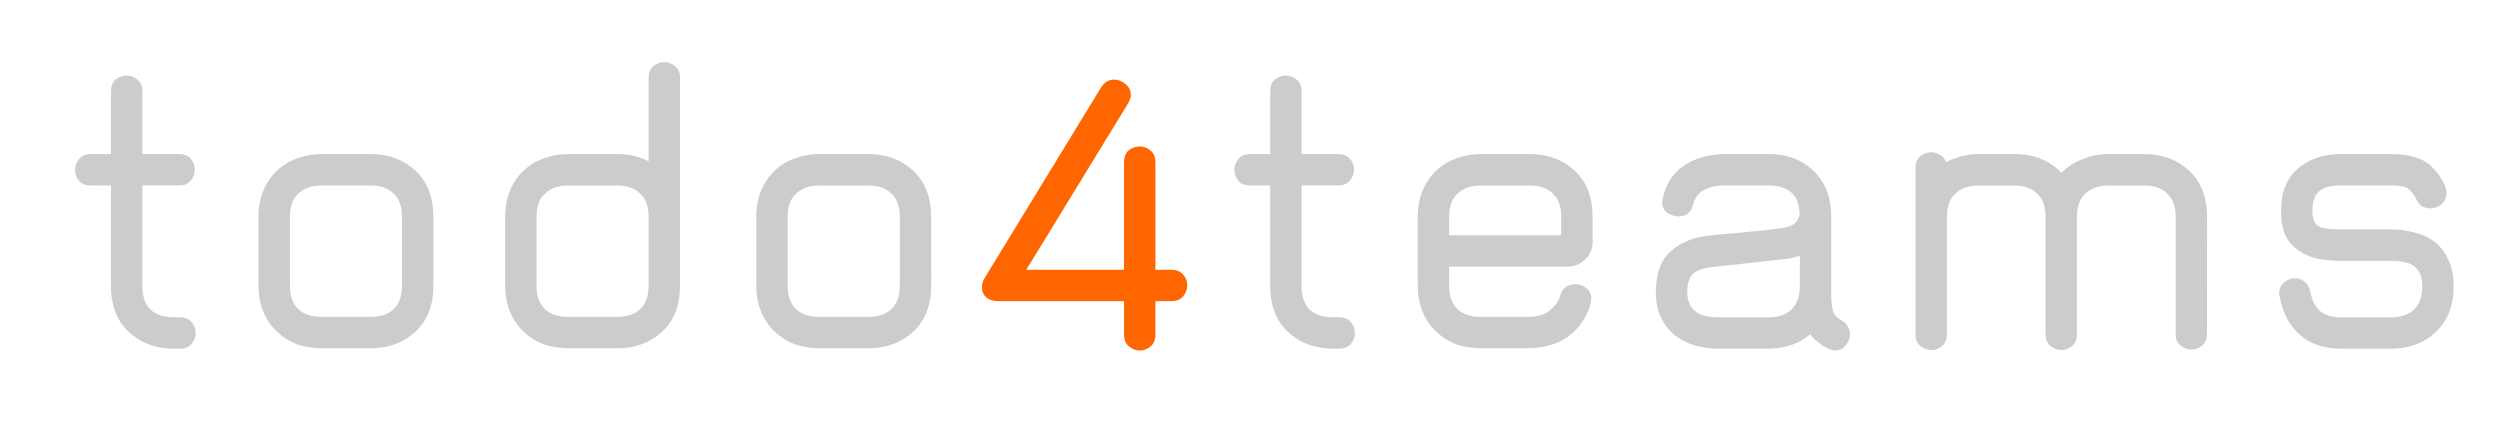
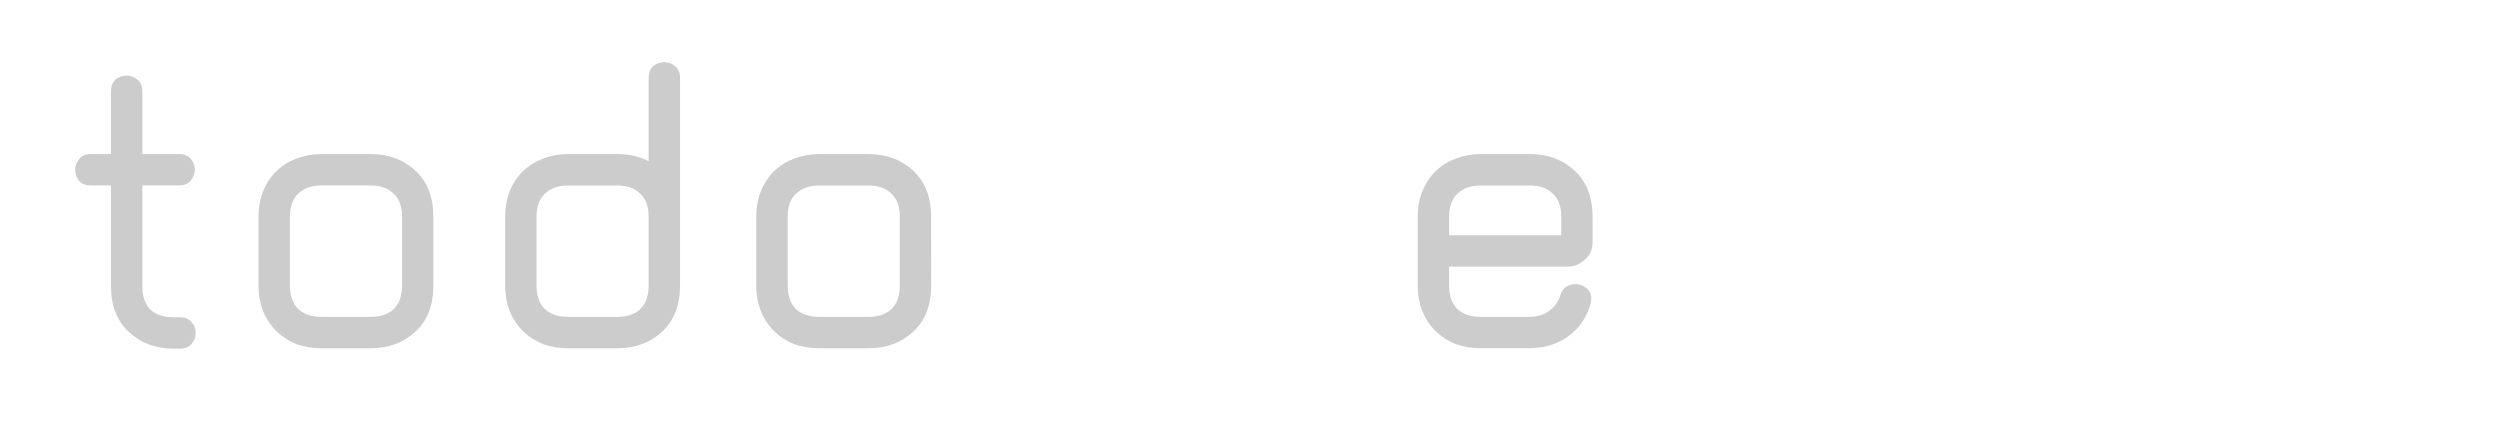
<svg xmlns="http://www.w3.org/2000/svg" xmlns:ns1="http://www.inkscape.org/namespaces/inkscape" xmlns:ns2="http://sodipodi.sourceforge.net/DTD/sodipodi-0.dtd" width="59mm" height="10mm" viewBox="0 0 59 10" version="1.1" id="svg8" ns1:version="1.0.2 (1.0.2+r75+1)" ns2:docname="todo4teams.svg">
  <defs id="defs2" />
  <ns2:namedview id="base" pagecolor="#ffffff" bordercolor="#666666" borderopacity="1.0" ns1:pageopacity="0.0" ns1:pageshadow="2" ns1:zoom="1.979899" ns1:cx="160.87026" ns1:cy="149.60111" ns1:document-units="mm" ns1:current-layer="text12" ns1:document-rotation="0" showgrid="false" ns1:window-width="1864" ns1:window-height="1016" ns1:window-x="56" ns1:window-y="27" ns1:window-maximized="1" />
  <g ns1:label="Ebene 1" ns1:groupmode="layer" id="layer1">
    <g aria-label="todo4teams" id="text12" style="font-style:normal;font-weight:normal;font-size:10.583px;line-height:1.25;font-family:sans-serif;letter-spacing:0px;word-spacing:0px;fill:#000000;fill-opacity:1;stroke:none;stroke-width:0.265">
      <path d="m 4.619,7.859 q 0,0.138 -0.095,0.254 -0.095,0.116 -0.275,0.116 H 4.101 q -0.635,0 -1.058,-0.392 Q 2.619,7.446 2.619,6.748 V 4.377 H 2.143 q -0.18,0 -0.275,-0.106 -0.095,-0.116 -0.095,-0.265 0,-0.138 0.095,-0.254 0.095,-0.116 0.275,-0.116 h 0.476 v -1.482 q 0,-0.18 0.106,-0.275 0.116,-0.095 0.265,-0.095 0.138,0 0.254,0.095 0.116,0.095 0.116,0.275 v 1.482 h 0.868 q 0.18,0 0.275,0.116 0.095,0.106 0.095,0.254 0,0.138 -0.095,0.254 -0.095,0.116 -0.275,0.116 H 3.36 v 2.371 q 0,0.37 0.19,0.561 0.201,0.18 0.55,0.18 h 0.148 q 0.18,0 0.275,0.116 0.095,0.106 0.095,0.254 z" style="font-style:normal;font-variant:normal;font-weight:normal;font-stretch:normal;font-family:MagdaClean-Regular;-inkscape-font-specification:MagdaClean-Regular;fill:#cccccc;stroke-width:0.265" id="path18" />
      <path d="m 10.228,6.737 q 0,0.698 -0.423,1.09 -0.423,0.392 -1.058,0.392 H 7.583 q -0.307,0 -0.582,-0.095 Q 6.736,8.018 6.535,7.827 6.334,7.637 6.217,7.361 6.101,7.086 6.101,6.737 V 5.118 q 0,-0.349 0.116,-0.624 Q 6.334,4.218 6.535,4.028 6.736,3.837 7.001,3.742 7.276,3.636 7.583,3.636 h 1.164 q 0.635,0 1.058,0.392 0.423,0.392 0.423,1.09 z M 9.488,5.118 q 0,-0.37 -0.201,-0.55 Q 9.096,4.377 8.747,4.377 H 7.583 q -0.339,0 -0.54,0.19 Q 6.842,4.747 6.842,5.118 v 1.619 q 0,0.37 0.201,0.561 0.201,0.18 0.54,0.18 h 1.164 q 0.349,0 0.54,-0.18 0.201,-0.19 0.201,-0.561 z" style="font-style:normal;font-variant:normal;font-weight:normal;font-stretch:normal;font-family:MagdaClean-Regular;-inkscape-font-specification:MagdaClean-Regular;fill:#cccccc;stroke-width:0.265" id="path20" />
      <path d="m 16.049,6.737 q 0,0.698 -0.423,1.09 -0.423,0.392 -1.058,0.392 h -1.164 q -0.307,0 -0.582,-0.095 Q 12.557,8.018 12.356,7.827 12.155,7.637 12.038,7.361 11.922,7.086 11.922,6.737 V 5.118 q 0,-0.349 0.116,-0.624 0.116,-0.275 0.317,-0.466 0.201,-0.19 0.466,-0.286 0.275,-0.106 0.582,-0.106 h 1.164 q 0.413,0 0.741,0.169 V 1.837 q 0,-0.18 0.106,-0.275 0.116,-0.095 0.265,-0.095 0.138,0 0.254,0.095 0.116,0.095 0.116,0.275 z M 15.308,5.118 q 0,-0.37 -0.201,-0.55 -0.191,-0.19 -0.54,-0.19 h -1.164 q -0.339,0 -0.54,0.19 -0.201,0.18 -0.201,0.55 v 1.619 q 0,0.37 0.201,0.561 0.201,0.18 0.54,0.18 h 1.164 q 0.349,0 0.54,-0.18 0.201,-0.19 0.201,-0.561 z" style="font-style:normal;font-variant:normal;font-weight:normal;font-stretch:normal;font-family:MagdaClean-Regular;-inkscape-font-specification:MagdaClean-Regular;fill:#cccccc;stroke-width:0.265" id="path22" />
      <path d="m 21.976,6.737 q 0,0.698 -0.423,1.09 -0.423,0.392 -1.058,0.392 h -1.164 q -0.307,0 -0.582,-0.095 Q 18.483,8.018 18.282,7.827 18.081,7.637 17.965,7.361 17.848,7.086 17.848,6.737 V 5.118 q 0,-0.349 0.116,-0.624 0.116,-0.275 0.317,-0.466 0.201,-0.19 0.466,-0.286 0.275,-0.106 0.582,-0.106 h 1.164 q 0.635,0 1.058,0.392 0.423,0.392 0.423,1.09 z M 21.235,5.118 q 0,-0.37 -0.201,-0.55 -0.19,-0.19 -0.54,-0.19 h -1.164 q -0.339,0 -0.54,0.19 -0.201,0.18 -0.201,0.55 v 1.619 q 0,0.37 0.201,0.561 0.201,0.18 0.54,0.18 h 1.164 q 0.349,0 0.54,-0.18 0.201,-0.19 0.201,-0.561 z" style="font-style:normal;font-variant:normal;font-weight:normal;font-stretch:normal;font-family:MagdaClean-Regular;-inkscape-font-specification:MagdaClean-Regular;fill:#cccccc;stroke-width:0.265" id="path24" />
-       <path d="m 28.019,6.737 q 0,0.138 -0.095,0.254 -0.095,0.116 -0.275,0.116 H 27.268 v 0.794 q 0,0.18 -0.116,0.275 -0.106,0.095 -0.254,0.095 -0.138,0 -0.254,-0.095 -0.116,-0.095 -0.116,-0.275 V 7.107 h -2.963 q -0.18,0 -0.286,-0.085 -0.106,-0.095 -0.106,-0.233 0,-0.138 0.074,-0.243 l 2.741,-4.487 q 0.116,-0.18 0.307,-0.18 0.148,0 0.265,0.106 0.127,0.095 0.127,0.254 0,0.095 -0.064,0.201 L 24.22,6.367 h 2.307 V 3.827 q 0,-0.18 0.106,-0.275 0.116,-0.095 0.265,-0.095 0.138,0 0.254,0.095 0.116,0.095 0.116,0.275 v 2.54 h 0.381 q 0.18,0 0.275,0.116 0.095,0.106 0.095,0.254 z" style="fill:#ff6600" id="path26" />
-       <path d="m 31.977,7.859 q 0,0.138 -0.095,0.254 -0.095,0.116 -0.275,0.116 h -0.148 q -0.635,0 -1.058,-0.392 Q 29.977,7.446 29.977,6.748 V 4.377 h -0.476 q -0.18,0 -0.275,-0.106 -0.095,-0.116 -0.095,-0.265 0,-0.138 0.095,-0.254 0.095,-0.116 0.275,-0.116 h 0.476 v -1.482 q 0,-0.18 0.106,-0.275 0.116,-0.095 0.265,-0.095 0.138,0 0.254,0.095 0.116,0.095 0.116,0.275 v 1.482 h 0.868 q 0.18,0 0.275,0.116 0.095,0.106 0.095,0.254 0,0.138 -0.095,0.254 -0.095,0.116 -0.275,0.116 h -0.868 v 2.371 q 0,0.37 0.19,0.561 0.201,0.18 0.55,0.18 h 0.148 q 0.18,0 0.275,0.116 0.095,0.106 0.095,0.254 z" style="font-style:normal;font-variant:normal;font-weight:normal;font-stretch:normal;font-family:MagdaClean-Regular;-inkscape-font-specification:MagdaClean-Regular;fill:#cccccc;stroke-width:0.265" id="path28" />
      <path d="m 37.586,5.7 q 0,0.275 -0.19,0.434 -0.18,0.159 -0.392,0.159 h -2.805 v 0.444 q 0,0.37 0.201,0.561 0.201,0.18 0.54,0.18 h 1.111 q 0.339,0 0.519,-0.148 0.19,-0.148 0.254,-0.36 0.042,-0.148 0.138,-0.201 0.095,-0.064 0.212,-0.064 0.148,0 0.265,0.095 0.116,0.085 0.116,0.254 0,0.021 -0.021,0.127 -0.138,0.476 -0.529,0.762 -0.381,0.275 -0.952,0.275 h -1.111 q -0.307,0 -0.582,-0.095 Q 34.094,8.018 33.893,7.827 33.692,7.637 33.575,7.361 33.459,7.086 33.459,6.737 V 5.118 q 0,-0.349 0.116,-0.624 0.116,-0.275 0.317,-0.466 0.201,-0.19 0.466,-0.286 0.275,-0.106 0.582,-0.106 h 1.164 q 0.635,0 1.058,0.392 0.423,0.392 0.423,1.09 z M 36.845,5.118 q 0,-0.37 -0.201,-0.55 -0.191,-0.19 -0.54,-0.19 h -1.164 q -0.339,0 -0.54,0.19 -0.201,0.18 -0.201,0.55 v 0.434 h 2.646 z" style="font-style:normal;font-variant:normal;font-weight:normal;font-stretch:normal;font-family:MagdaClean-Regular;-inkscape-font-specification:MagdaClean-Regular;fill:#cccccc;stroke-width:0.265" id="path30" />
-       <path d="m 43.661,7.88 q 0,0.148 -0.106,0.275 -0.095,0.116 -0.254,0.116 -0.053,0 -0.18,-0.053 Q 42.867,8.081 42.719,7.891 42.317,8.229 41.724,8.229 h -1.164 q -0.296,0 -0.561,-0.074 Q 39.735,8.071 39.523,7.912 39.322,7.742 39.195,7.488 39.078,7.234 39.078,6.896 q 0,-0.667 0.36,-0.974 0.36,-0.317 0.963,-0.37 l 0.212,-0.021 q 0.212,-0.021 0.487,-0.042 0.275,-0.032 0.54,-0.053 0.275,-0.032 0.413,-0.053 0.159,-0.021 0.265,-0.085 0.106,-0.064 0.148,-0.212 0,-0.021 0,-0.021 0.011,-0.011 0.011,-0.032 0,-0.011 -0.011,-0.021 0,-0.011 0,-0.021 V 4.98 Q 42.444,4.673 42.253,4.525 42.063,4.377 41.756,4.377 h -1.037 q -0.656,0 -0.762,0.455 -0.074,0.275 -0.339,0.275 -0.148,0 -0.275,-0.085 -0.116,-0.095 -0.116,-0.265 0,-0.011 0.021,-0.116 0.074,-0.286 0.222,-0.476 0.148,-0.19 0.349,-0.307 0.201,-0.116 0.434,-0.169 0.233,-0.053 0.466,-0.053 h 1.037 q 0.635,0 1.048,0.402 0.413,0.402 0.413,1.079 v 1.841 q 0,0.18 0.032,0.349 0.032,0.159 0.212,0.254 0.106,0.053 0.148,0.148 0.053,0.085 0.053,0.169 z M 42.476,6.039 q -0.074,0.021 -0.159,0.042 -0.085,0.021 -0.169,0.032 -0.138,0.011 -0.413,0.042 -0.275,0.032 -0.561,0.064 -0.275,0.032 -0.487,0.053 l -0.212,0.021 q -0.402,0.042 -0.529,0.18 -0.127,0.127 -0.127,0.423 0,0.275 0.169,0.434 0.18,0.159 0.571,0.159 h 1.175 q 0.349,0 0.54,-0.18 0.201,-0.19 0.201,-0.561 z" style="font-style:normal;font-variant:normal;font-weight:normal;font-stretch:normal;font-family:MagdaClean-Regular;-inkscape-font-specification:MagdaClean-Regular;fill:#cccccc;stroke-width:0.265" id="path32" />
-       <path d="m 52.085,7.88 q 0,0.18 -0.116,0.275 -0.106,0.095 -0.254,0.095 -0.138,0 -0.254,-0.095 -0.116,-0.095 -0.116,-0.275 V 5.118 q 0,-0.37 -0.201,-0.55 -0.191,-0.19 -0.54,-0.19 h -0.847 q -0.339,0 -0.54,0.19 Q 49.016,4.747 49.016,5.118 V 7.891 q 0,0.18 -0.116,0.275 -0.106,0.095 -0.254,0.095 -0.138,0 -0.254,-0.095 Q 48.275,8.071 48.275,7.891 V 5.118 q 0,-0.37 -0.201,-0.55 -0.191,-0.19 -0.54,-0.19 h -0.847 q -0.339,0 -0.54,0.19 Q 45.947,4.747 45.947,5.118 V 7.891 q 0,0.18 -0.116,0.275 -0.106,0.095 -0.254,0.095 -0.138,0 -0.254,-0.095 Q 45.206,8.071 45.206,7.891 V 3.964 q 0,-0.18 0.106,-0.275 0.116,-0.095 0.265,-0.095 0.116,0 0.212,0.064 0.095,0.053 0.138,0.169 0.169,-0.085 0.36,-0.138 0.191,-0.053 0.402,-0.053 h 0.847 q 0.698,0 1.111,0.444 0.212,-0.212 0.508,-0.328 0.296,-0.116 0.603,-0.116 h 0.847 q 0.635,0 1.058,0.392 0.423,0.392 0.423,1.09 z" style="font-style:normal;font-variant:normal;font-weight:normal;font-stretch:normal;font-family:MagdaClean-Regular;-inkscape-font-specification:MagdaClean-Regular;fill:#cccccc;stroke-width:0.265" id="path34" />
-       <path d="m 57.906,6.748 q 0,0.698 -0.423,1.09 -0.423,0.392 -1.058,0.392 H 55.26 q -0.614,0 -0.984,-0.328 -0.37,-0.328 -0.476,-0.9 -0.011,-0.021 -0.011,-0.074 0,-0.169 0.116,-0.265 0.116,-0.095 0.265,-0.095 0.116,0 0.212,0.074 0.106,0.074 0.138,0.233 0.064,0.317 0.233,0.466 0.18,0.148 0.508,0.148 h 1.164 q 0.349,0 0.54,-0.18 0.201,-0.19 0.201,-0.561 0,-0.307 -0.169,-0.444 -0.159,-0.148 -0.571,-0.148 h -1.175 q -0.265,0 -0.519,-0.042 Q 54.477,6.06 54.276,5.933 54.075,5.806 53.948,5.583 53.832,5.351 53.832,4.98 q 0,-0.667 0.402,-1.005 0.402,-0.339 1.005,-0.339 h 1.185 q 0.508,0 0.794,0.169 0.286,0.169 0.487,0.582 0.021,0.053 0.021,0.095 0.011,0.032 0.011,0.074 0,0.159 -0.116,0.265 -0.116,0.095 -0.265,0.095 -0.095,0 -0.191,-0.042 -0.085,-0.053 -0.138,-0.169 -0.095,-0.19 -0.201,-0.254 -0.095,-0.074 -0.402,-0.074 h -1.185 q -0.36,0 -0.519,0.148 -0.148,0.148 -0.148,0.455 0,0.243 0.116,0.339 0.116,0.095 0.561,0.095 h 1.175 q 0.296,0 0.561,0.074 0.275,0.064 0.476,0.222 0.201,0.159 0.317,0.413 0.127,0.254 0.127,0.624 z" style="font-style:normal;font-variant:normal;font-weight:normal;font-stretch:normal;font-family:MagdaClean-Regular;-inkscape-font-specification:MagdaClean-Regular;fill:#cccccc;stroke-width:0.265" id="path36" />
    </g>
  </g>
</svg>